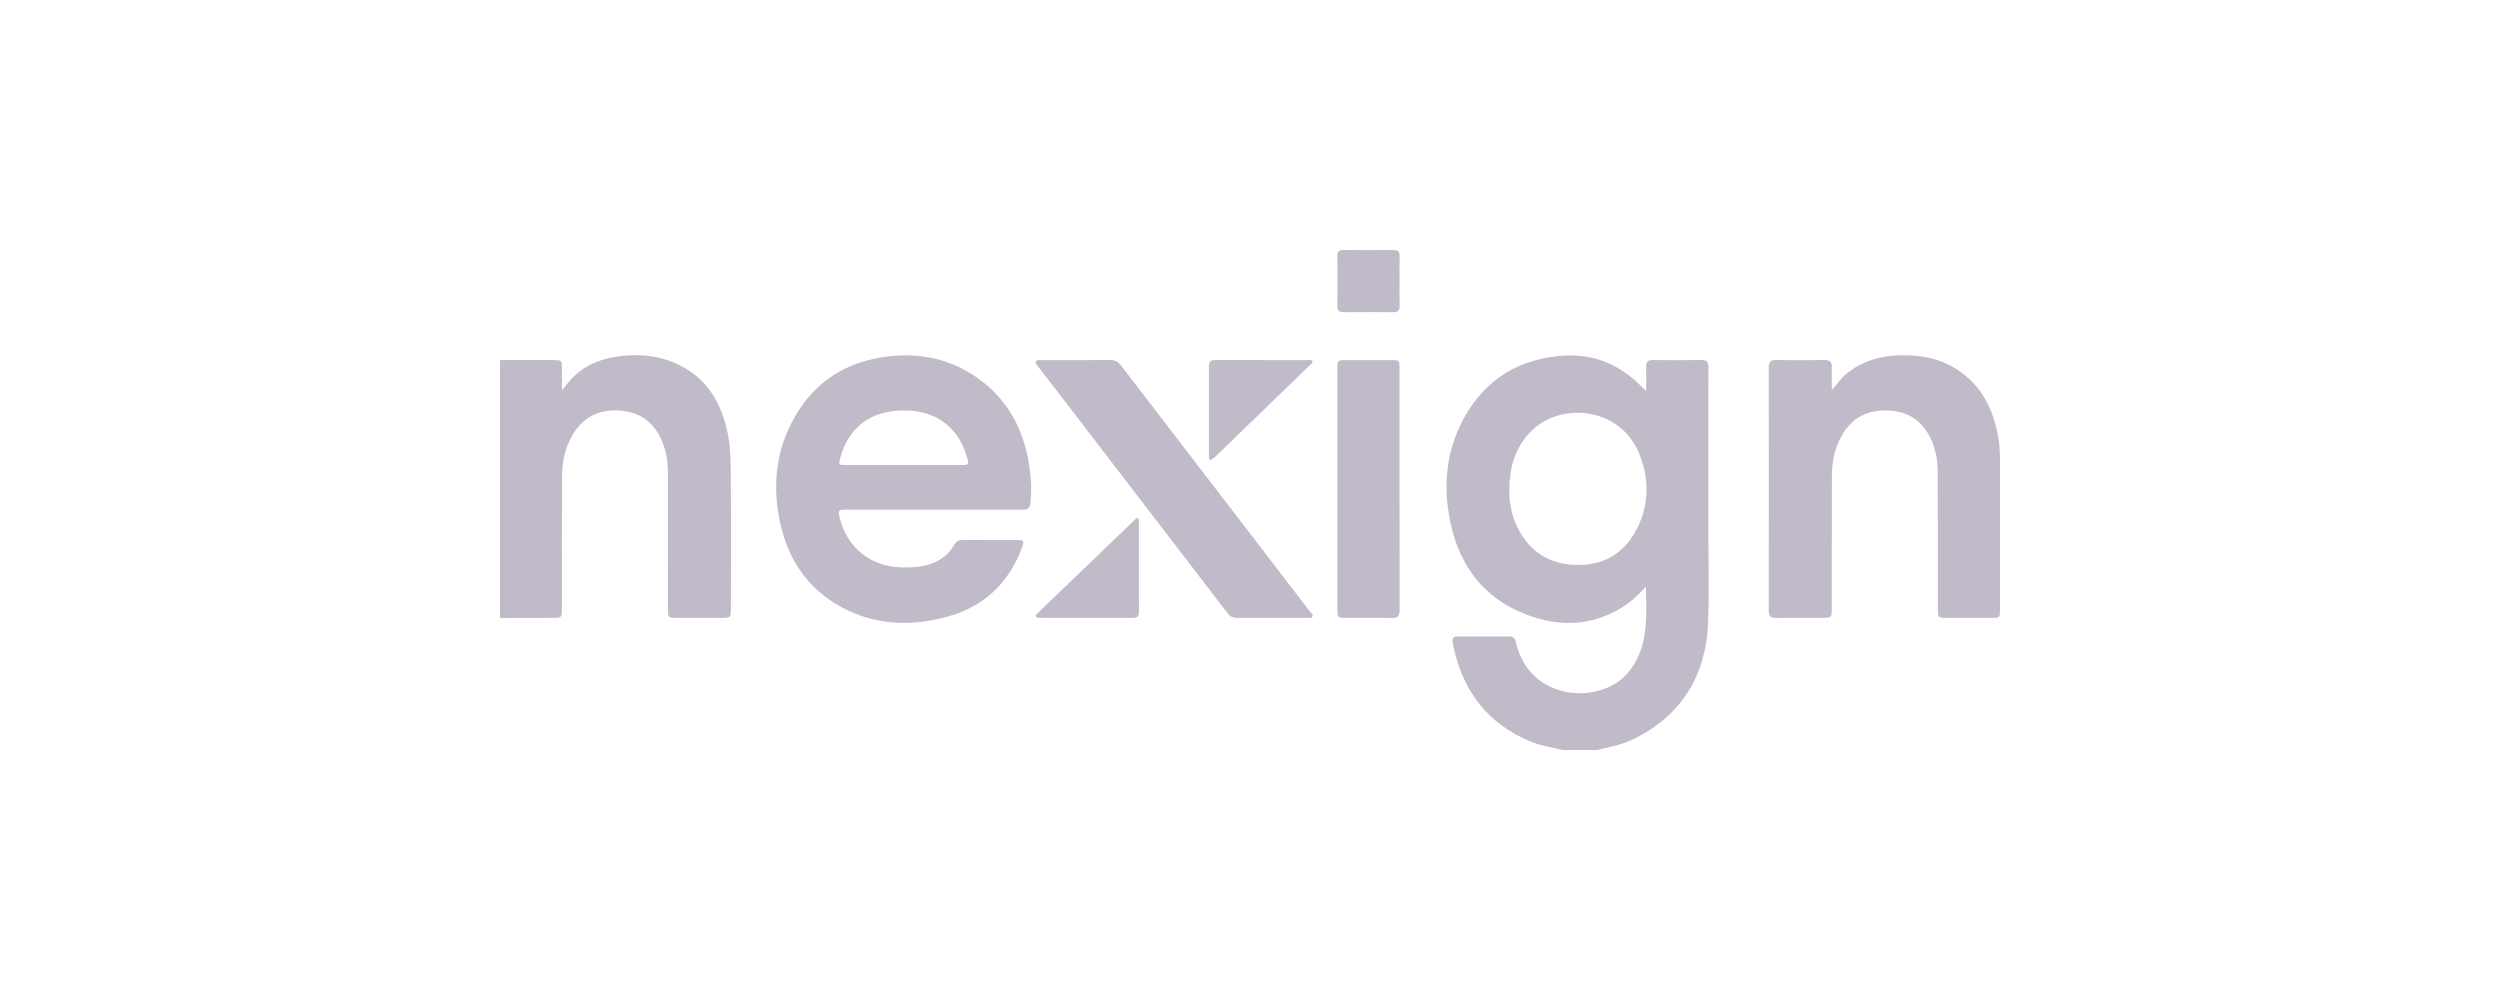
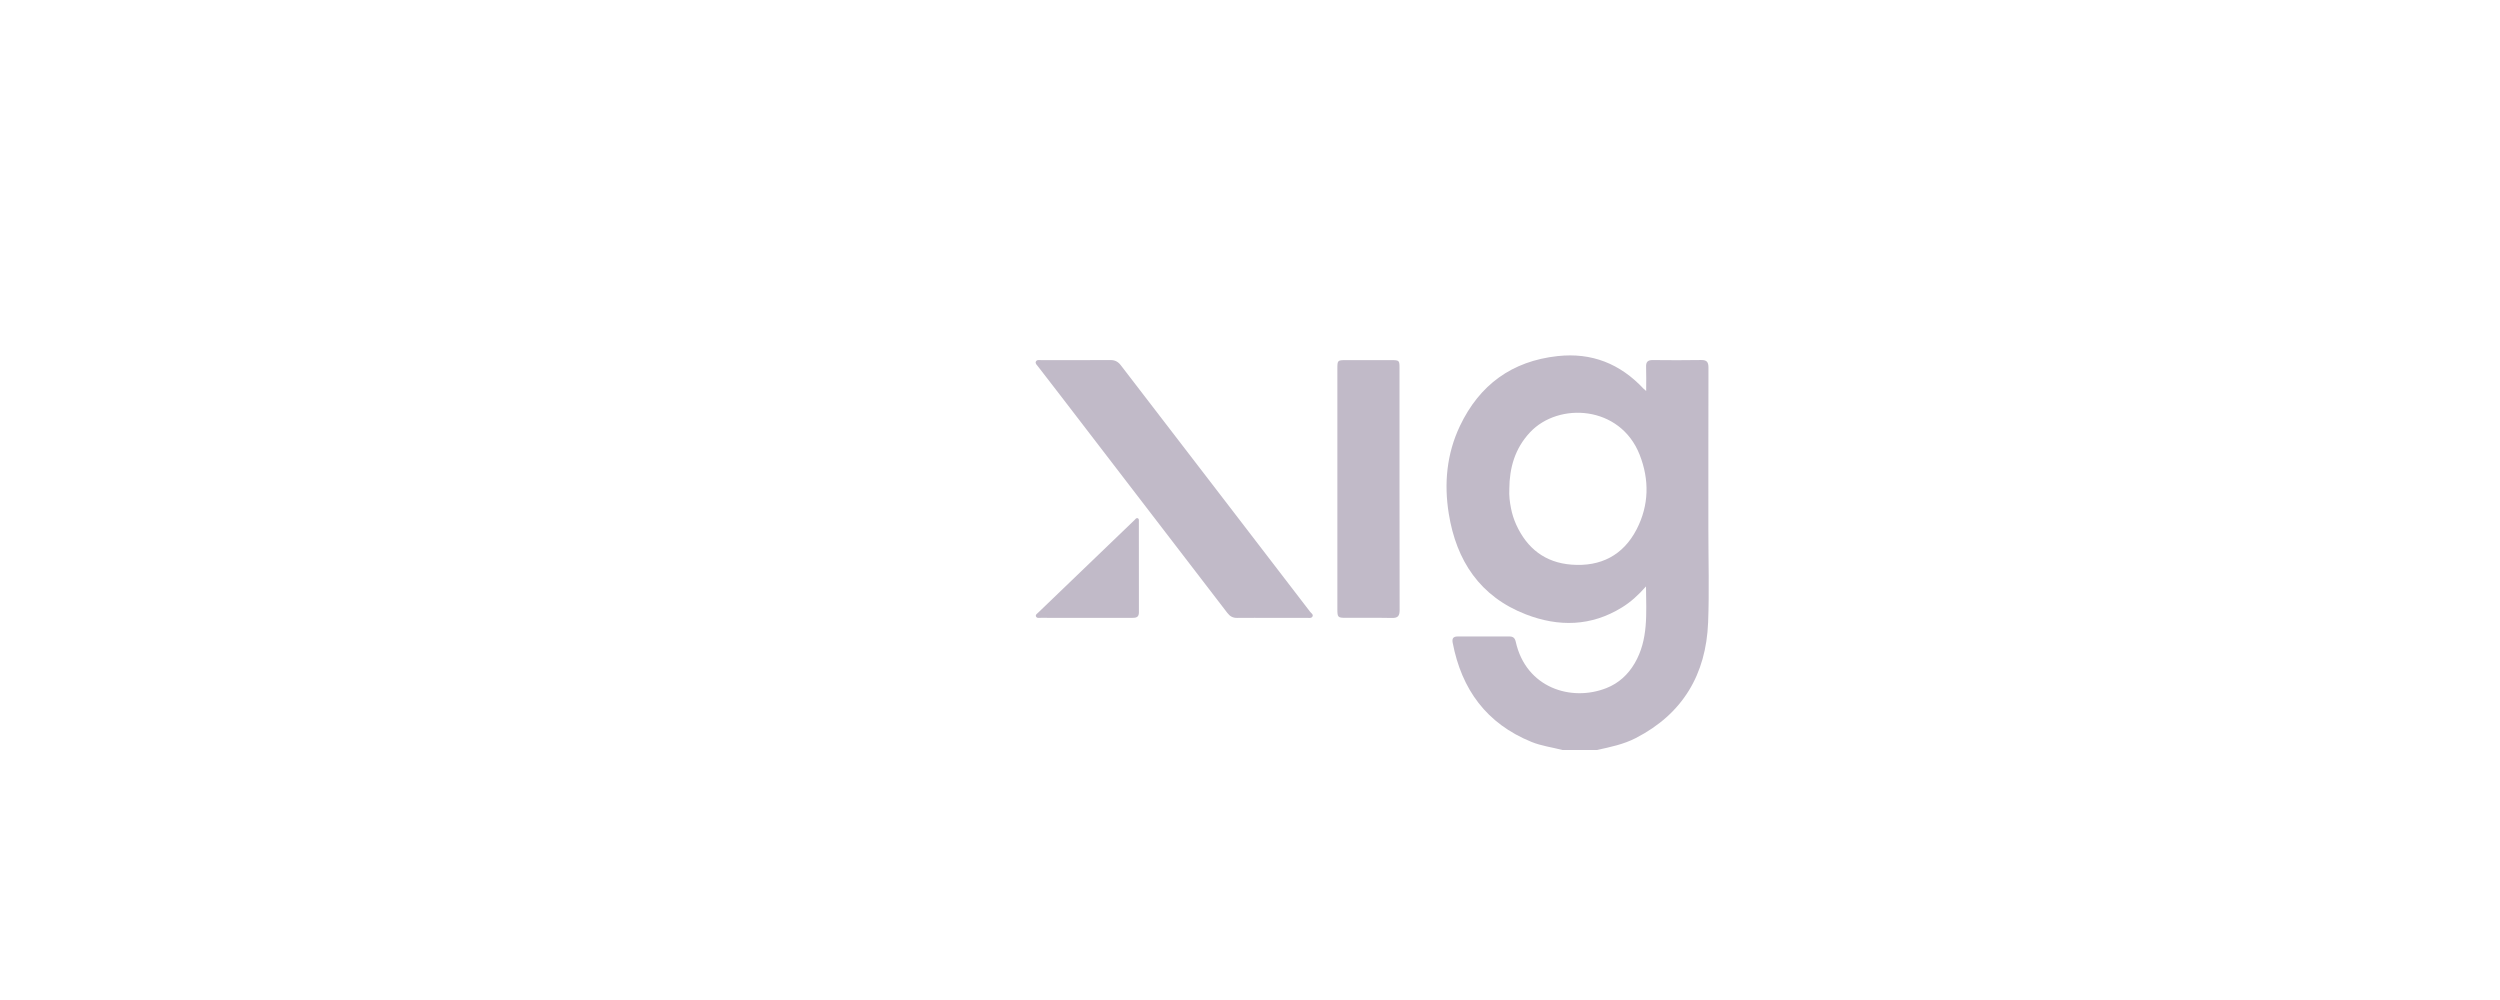
<svg xmlns="http://www.w3.org/2000/svg" width="130" height="52" viewBox="0 0 130 52" fill="none">
  <path d="M81.244 38.999C80.708 38.858 80.152 38.79 79.634 38.578C77.299 37.627 76.005 35.854 75.539 33.422C75.498 33.203 75.566 33.097 75.797 33.097C76.697 33.1 77.595 33.1 78.495 33.097C78.688 33.097 78.776 33.182 78.819 33.373C79.353 35.772 81.707 36.505 83.537 35.779C84.176 35.526 84.659 35.078 85.004 34.489C85.723 33.258 85.603 31.906 85.592 30.494C85.188 30.952 84.796 31.307 84.339 31.588C82.738 32.577 81.046 32.605 79.347 31.948C76.965 31.027 75.731 29.164 75.337 26.716C75.083 25.148 75.227 23.596 75.919 22.144C76.936 20.01 78.619 18.778 80.992 18.517C82.773 18.322 84.249 18.916 85.461 20.209C85.489 20.238 85.522 20.262 85.601 20.331C85.601 19.878 85.612 19.477 85.597 19.076C85.586 18.808 85.696 18.719 85.955 18.723C86.79 18.732 87.625 18.735 88.46 18.721C88.762 18.716 88.84 18.836 88.84 19.12C88.832 21.921 88.835 24.723 88.835 27.524C88.835 29.139 88.885 30.756 88.822 32.367C88.715 35.067 87.506 37.122 85.059 38.38C84.426 38.707 83.733 38.848 83.043 38.999H81.244L81.244 38.999ZM78.485 25.439C78.466 25.773 78.507 26.102 78.571 26.427C78.628 26.721 78.718 27.006 78.842 27.28C79.406 28.52 80.348 29.258 81.723 29.362C83.235 29.476 84.407 28.877 85.106 27.523C85.751 26.272 85.774 24.95 85.261 23.644C84.249 21.075 81.046 20.896 79.562 22.48C78.774 23.322 78.491 24.326 78.484 25.439H78.485Z" fill="#C1BAC8" />
-   <path d="M26 18.724C26.856 18.724 27.713 18.725 28.57 18.725C29.301 18.725 29.215 18.689 29.22 19.391C29.222 19.665 29.22 19.938 29.22 20.288C29.37 20.106 29.468 19.985 29.569 19.865C30.207 19.109 31.037 18.707 32.001 18.556C33.276 18.355 34.504 18.486 35.63 19.149C36.896 19.895 37.528 21.074 37.828 22.469C37.971 23.132 37.994 23.807 38 24.477C38.019 26.861 38.008 29.246 38.007 31.631C38.007 32.119 37.997 32.128 37.5 32.129C36.718 32.13 35.937 32.131 35.155 32.128C34.766 32.127 34.733 32.094 34.733 31.707C34.731 29.323 34.733 26.938 34.729 24.553C34.728 23.926 34.621 23.32 34.34 22.752C33.889 21.843 33.156 21.394 32.14 21.346C31.064 21.296 30.282 21.739 29.751 22.656C29.36 23.332 29.227 24.078 29.224 24.845C29.215 27.112 29.22 29.379 29.22 31.646C29.22 32.114 29.206 32.128 28.73 32.13C27.82 32.132 26.91 32.133 26 32.135V18.724Z" fill="#C1BAC8" />
-   <path d="M48.564 26.501C47.055 26.501 45.545 26.501 44.036 26.501C43.578 26.501 43.559 26.529 43.68 26.982C44.097 28.536 45.3 29.468 46.913 29.505C47.699 29.523 48.452 29.45 49.102 28.943C49.318 28.774 49.488 28.57 49.617 28.335C49.724 28.14 49.869 28.076 50.085 28.078C51.016 28.086 51.947 28.08 52.879 28.082C53.246 28.083 53.269 28.122 53.141 28.473C52.436 30.398 51.078 31.61 49.099 32.112C47.415 32.539 45.745 32.508 44.143 31.765C42.14 30.836 40.989 29.215 40.548 27.094C40.163 25.248 40.348 23.447 41.272 21.776C42.356 19.815 44.059 18.761 46.276 18.523C47.948 18.342 49.497 18.701 50.868 19.681C52.373 20.758 53.2 22.267 53.498 24.073C53.611 24.758 53.664 25.447 53.582 26.146C53.548 26.426 53.458 26.506 53.189 26.505C51.647 26.496 50.105 26.501 48.564 26.501H48.564ZM46.986 24.182C48.013 24.182 49.04 24.18 50.067 24.183C50.252 24.183 50.398 24.17 50.327 23.923C50.165 23.364 49.956 22.833 49.556 22.391C48.85 21.613 47.961 21.333 46.934 21.347C45.254 21.371 44.14 22.206 43.691 23.813C43.595 24.157 43.608 24.18 43.968 24.181C44.974 24.183 45.98 24.181 46.985 24.181L46.986 24.182Z" fill="#C1BAC8" />
-   <path d="M95.253 20.277C95.523 19.997 95.686 19.72 95.927 19.511C96.912 18.657 98.091 18.424 99.341 18.483C100.181 18.522 100.993 18.721 101.718 19.18C103.079 20.039 103.689 21.35 103.931 22.879C103.993 23.271 103.999 23.666 103.999 24.061C103.997 26.605 103.999 29.15 103.998 31.694C103.998 32.116 103.986 32.128 103.569 32.13C102.788 32.131 102.006 32.131 101.225 32.13C100.791 32.128 100.767 32.104 100.767 31.679C100.766 29.306 100.77 26.933 100.763 24.56C100.761 23.89 100.638 23.239 100.315 22.644C99.808 21.712 99.001 21.327 97.954 21.346C96.926 21.364 96.205 21.844 95.734 22.723C95.405 23.337 95.262 24.007 95.259 24.699C95.251 27.008 95.255 29.317 95.253 31.627C95.253 32.118 95.243 32.129 94.751 32.13C93.959 32.131 93.166 32.122 92.374 32.133C92.089 32.137 91.974 32.042 91.974 31.745C91.98 27.534 91.979 23.322 91.975 19.11C91.975 18.846 92.055 18.718 92.342 18.722C93.188 18.733 94.033 18.732 94.879 18.722C95.154 18.719 95.266 18.824 95.256 19.101C95.242 19.47 95.253 19.841 95.253 20.277H95.253Z" fill="#C1BAC8" />
  <path d="M66.131 32.129C65.532 32.129 64.933 32.124 64.334 32.131C64.109 32.134 63.959 32.051 63.821 31.871C60.929 28.097 58.031 24.326 55.134 20.555C54.751 20.055 54.364 19.558 53.978 19.058C53.921 18.983 53.824 18.903 53.862 18.809C53.911 18.69 54.047 18.727 54.15 18.727C55.348 18.725 56.546 18.73 57.745 18.723C57.983 18.721 58.144 18.812 58.286 18.998C60.178 21.466 62.074 23.93 63.969 26.396C65.355 28.201 66.741 30.006 68.126 31.813C68.181 31.886 68.301 31.949 68.252 32.052C68.198 32.165 68.063 32.127 67.96 32.128C67.35 32.131 66.74 32.129 66.13 32.129L66.131 32.129Z" fill="#C1BAC8" />
  <path d="M69.543 25.396C69.543 23.323 69.543 21.248 69.543 19.175C69.543 18.736 69.552 18.727 69.992 18.726C70.773 18.725 71.554 18.725 72.336 18.726C72.764 18.727 72.775 18.737 72.775 19.15C72.775 23.341 72.773 27.532 72.781 31.722C72.781 32.025 72.693 32.14 72.381 32.134C71.578 32.118 70.775 32.131 69.972 32.127C69.569 32.126 69.543 32.098 69.543 31.682C69.542 29.586 69.543 27.491 69.543 25.396V25.396Z" fill="#C1BAC8" />
-   <path d="M65.61 18.725C66.401 18.725 67.192 18.723 67.983 18.727C68.073 18.727 68.198 18.68 68.243 18.788C68.281 18.878 68.171 18.931 68.113 18.987C66.496 20.556 64.878 22.124 63.258 23.691C63.212 23.735 63.162 23.776 63.109 23.811C63.05 23.85 63.005 23.943 62.921 23.903C62.839 23.864 62.867 23.771 62.867 23.701C62.866 22.142 62.869 20.584 62.863 19.025C62.863 18.773 62.993 18.722 63.206 18.724C64.008 18.728 64.809 18.726 65.611 18.725H65.61Z" fill="#C1BAC8" />
  <path d="M56.497 32.129C55.706 32.129 54.914 32.13 54.123 32.127C54.032 32.127 53.907 32.159 53.869 32.047C53.838 31.958 53.94 31.9 54 31.843C55.663 30.243 57.326 28.644 58.991 27.046C59.041 26.998 59.086 26.908 59.174 26.954C59.237 26.987 59.221 27.067 59.221 27.129C59.221 28.699 59.218 30.269 59.224 31.839C59.225 32.103 59.073 32.13 58.871 32.129C58.08 32.127 57.289 32.129 56.497 32.129Z" fill="#C1BAC8" />
-   <path d="M72.777 14.638C72.777 15.054 72.769 15.471 72.78 15.887C72.787 16.123 72.715 16.238 72.455 16.235C71.59 16.225 70.724 16.227 69.858 16.235C69.619 16.237 69.541 16.136 69.543 15.908C69.55 15.043 69.55 14.179 69.543 13.315C69.541 13.077 69.64 12.998 69.868 13C70.734 13.008 71.6 13.008 72.465 13C72.704 12.998 72.785 13.097 72.78 13.325C72.77 13.763 72.777 14.201 72.777 14.638Z" fill="#C1BAC8" />
</svg>